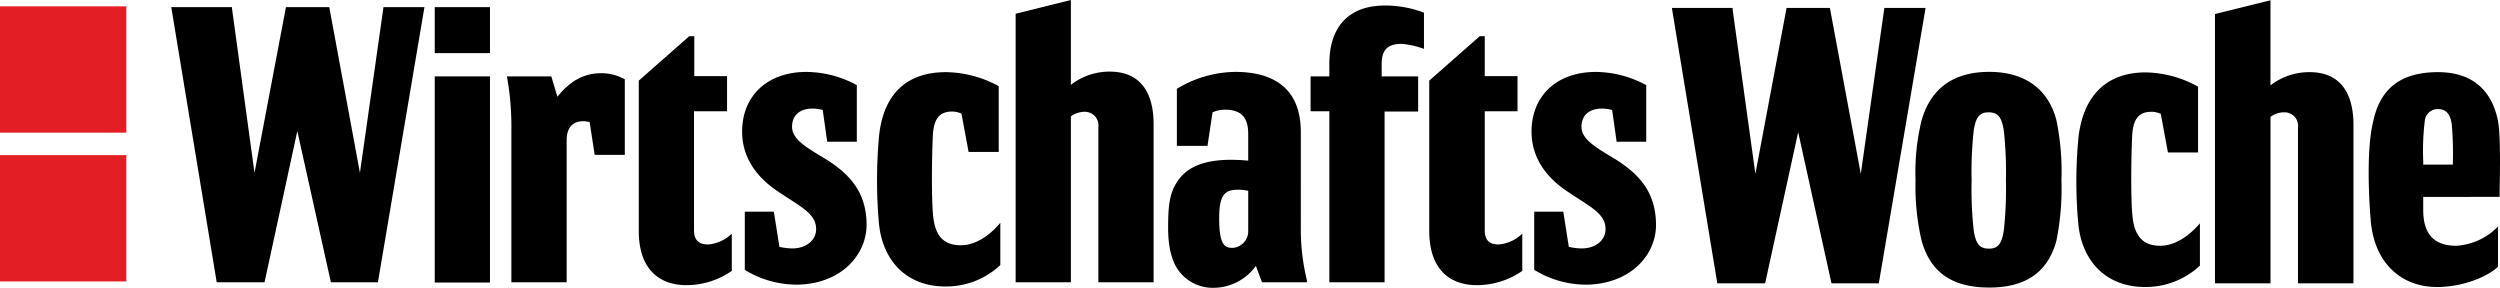
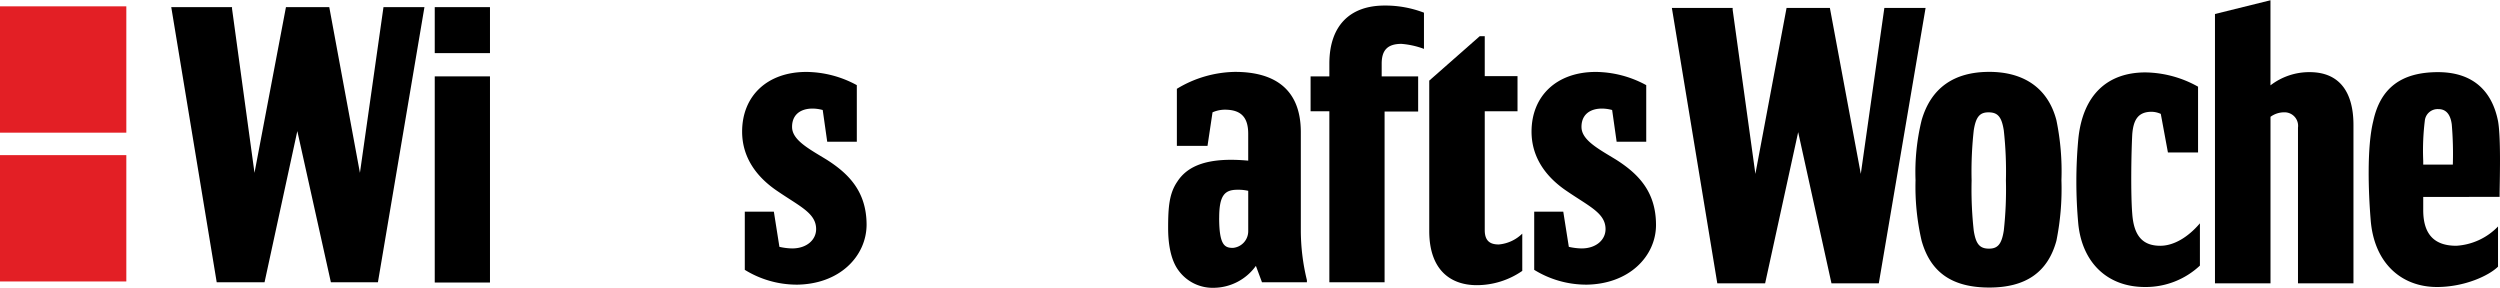
<svg xmlns="http://www.w3.org/2000/svg" id="wirtschafts.woche_logo" width="343.317" height="39.523" viewBox="0 0 343.317 39.523">
  <g id="Gruppe_225" data-name="Gruppe 225" transform="translate(0 0.871)">
    <rect id="Rechteck_194" data-name="Rechteck 194" width="17.348" height="17.348" transform="translate(0 20.433)" fill="#e31f25" />
    <rect id="Rechteck_195" data-name="Rechteck 195" width="17.348" height="17.348" fill="#e31f25" />
  </g>
  <g id="Gruppe_226" data-name="Gruppe 226" transform="translate(229.592 0.036)">
    <path id="Pfad_2291" data-name="Pfad 2291" d="M911.151,45.6h4.065a47.672,47.672,0,0,0-.145-5.517c-.145-1.125-.617-2.105-1.815-2.105a1.769,1.769,0,0,0-1.887,1.6,33.527,33.527,0,0,0-.218,5.517Zm0,6.242c0,3.629,1.815,4.9,4.537,4.9a8.665,8.665,0,0,0,5.734-2.649v5.517c-1.2,1.2-4.537,2.795-8.384,2.795-4.9,0-8.674-3.3-9.11-9.291-.29-3.557-.544-9.872.363-13.5.98-4.537,3.847-6.714,8.892-6.714,4.392,0,7.331,2.178,8.239,6.714.435,2.4.218,8.6.218,10.2v.218H911.151Z" transform="translate(-807.969 -23.028)" />
    <path id="Pfad_2292" data-name="Pfad 2292" d="M668.418,46.418h-6.5l-4.573-20.76-4.537,20.76h-6.569L640,8.6h8.348v.254l3.121,22.538L655.751,8.6H661.7l4.246,22.792L669.18,8.6h5.662Z" transform="translate(-640 -7.547)" />
    <path id="Pfad_2293" data-name="Pfad 2293" d="M742.326,62.415c-5.045,0-8.057-2.032-9.291-6.424a32.767,32.767,0,0,1-.835-8.311,29.834,29.834,0,0,1,.835-8.239c1.27-4.391,4.391-6.642,9.291-6.642,4.682,0,8.057,2.178,9.219,6.642a34.64,34.64,0,0,1,.69,8.239,36.062,36.062,0,0,1-.69,8.311c-1.2,4.391-4.283,6.424-9.219,6.424m2.286-14.7a51.539,51.539,0,0,0-.29-6.859c-.29-1.887-.835-2.5-2.1-2.5-1.2,0-1.742.617-2.032,2.5a51.529,51.529,0,0,0-.29,6.859,51.528,51.528,0,0,0,.29,6.859c.29,1.887.835,2.5,2.1,2.5,1.2,0,1.742-.617,2.032-2.5a51.538,51.538,0,0,0,.29-6.859" transform="translate(-698.737 -22.965)" />
    <path id="Pfad_2294" data-name="Pfad 2294" d="M809.763,34.958v9.037h-4.137l-.98-5.3a3.142,3.142,0,0,0-1.27-.29c-1.96,0-2.5,1.27-2.649,3.085-.145,2.722-.218,8.311,0,10.924.218,3.012,1.415,4.391,3.847,4.391,1.815,0,3.775-1.125,5.444-3.085v5.807a10.873,10.873,0,0,1-7.549,2.94c-5.226,0-8.6-3.412-9.146-8.6a63.615,63.615,0,0,1,0-11.759c.617-6.025,3.992-9.11,9.218-9.11a15.158,15.158,0,0,1,7.222,1.96" transform="translate(-737.503 -23.09)" />
    <path id="Pfad_2295" data-name="Pfad 2295" d="M864.518,44.57H856.9V23.193a1.857,1.857,0,0,0-1.887-2.105,3.175,3.175,0,0,0-1.887.617V44.57H845.5V7.587L853.122,5.7V17.386a8.711,8.711,0,0,1,5.371-1.815c4.21,0,6.025,2.867,6.025,7.259Z" transform="translate(-770.917 -5.7)" />
  </g>
  <g id="Gruppe_227" data-name="Gruppe 227" transform="translate(23.518 0)">
    <rect id="Rechteck_196" data-name="Rechteck 196" width="7.585" height="6.315" transform="translate(36.184 0.98)" />
-     <path id="Pfad_2296" data-name="Pfad 2296" d="M355.963,34.822v9.037h-4.137l-.98-5.263a3.142,3.142,0,0,0-1.27-.29c-1.96,0-2.5,1.27-2.649,3.085-.145,2.722-.218,8.275,0,10.924.218,3.012,1.415,4.355,3.847,4.355,1.815,0,3.774-1.125,5.408-3.085v5.807a10.873,10.873,0,0,1-7.549,2.94c-5.19,0-8.565-3.375-9.11-8.565a66.806,66.806,0,0,1,0-12.049c.617-6.025,3.992-8.819,9.182-8.819a15.458,15.458,0,0,1,7.259,1.924" transform="translate(-242.329 -22.99)" />
-     <path id="Pfad_2297" data-name="Pfad 2297" d="M258.645,47.9a5.267,5.267,0,0,0,3.23-1.488v5.117a11,11,0,0,1-6.242,1.96c-3.629,0-6.533-2.105-6.533-7.44V25.4l6.932-6.1h.69v5.48h4.5v4.827h-4.537V45.939c0,1.6.907,1.96,1.96,1.96" transform="translate(-184.897 -14.328)" />
    <path id="Pfad_2298" data-name="Pfad 2298" d="M513.462,45.7h-7.585V22.217H503.3V17.427h2.577V15.685c0-5.19,2.795-7.985,7.585-7.985a14.824,14.824,0,0,1,5.408.98v4.972a11.422,11.422,0,0,0-3.085-.69c-1.96,0-2.722.907-2.722,2.722v1.742h5.008v4.827h-4.609Z" transform="translate(-346.839 -6.938)" />
-     <path id="Pfad_2299" data-name="Pfad 2299" d="M207.4,62.008h-7.585V40.885a38.024,38.024,0,0,0-.617-7.15h6.1l.835,2.795c1.96-2.4,3.847-3.23,6.1-3.23a6.626,6.626,0,0,1,3.158.835v10.38h-4.137l-.69-4.5c-1.415-.363-3.158,0-3.158,2.468V62.008Z" transform="translate(-153.107 -23.247)" />
    <rect id="Rechteck_197" data-name="Rechteck 197" width="7.585" height="28.309" transform="translate(36.184 10.489)" />
    <path id="Pfad_2300" data-name="Pfad 2300" d="M455.642,62.452a5.8,5.8,0,0,1-4.827-2.4c-.835-1.125-1.415-3.012-1.415-5.807,0-2.867.145-4.754,1.27-6.388,1.415-2.178,4.21-3.375,9.727-2.867v-3.7c0-2.4-1.125-3.3-3.23-3.3a4.306,4.306,0,0,0-1.67.363l-.69,4.609H450.6V35.123a15.821,15.821,0,0,1,7.985-2.323c5.553,0,9.037,2.468,9.037,8.275V54.467a28.8,28.8,0,0,0,.835,6.932v.29h-6.17l-.835-2.25a7.207,7.207,0,0,1-5.807,3.012m.762-9.618c0,3.775.762,4.137,1.887,4.137a2.3,2.3,0,0,0,2.105-2.323V49.132a6.13,6.13,0,0,0-1.488-.145c-1.742,0-2.5.762-2.5,3.847" transform="translate(-312.502 -22.928)" />
    <path id="Pfad_2301" data-name="Pfad 2301" d="M100.581,46.081h-6.46l-4.609-20.76-4.5,20.76H78.442L72.2,8.3h8.347v.218l3.085,22.538L87.951,8.3H93.9l4.21,22.756L101.344,8.3h5.625Z" transform="translate(-72.2 -7.32)" />
    <path id="Pfad_2302" data-name="Pfad 2302" d="M594.268,62.016a13.573,13.573,0,0,1-7-2.032V52h3.992l.762,4.827a8.711,8.711,0,0,0,1.742.218c2.032,0,3.3-1.2,3.3-2.649,0-2.178-2.178-3.085-5.263-5.19-2.94-1.96-4.9-4.682-4.9-8.2,0-4.9,3.448-8.2,8.819-8.2a14.692,14.692,0,0,1,6.932,1.815v7.767h-4.065l-.617-4.355c-2.032-.544-4.21,0-4.21,2.323,0,1.815,2.323,3.012,4.754,4.5,3.085,1.96,5.48,4.428,5.48,8.964,0,4.283-3.7,8.2-9.727,8.2" transform="translate(-400.098 -22.928)" />
    <path id="Pfad_2303" data-name="Pfad 2303" d="M295.568,62.016a13.573,13.573,0,0,1-7-2.032V52h3.992l.762,4.827a8.713,8.713,0,0,0,1.742.218c2.032,0,3.3-1.2,3.3-2.649,0-2.178-2.178-3.085-5.263-5.19-2.94-1.96-4.9-4.682-4.9-8.2,0-4.9,3.448-8.2,8.819-8.2a14.692,14.692,0,0,1,6.932,1.815v7.767h-4.065l-.617-4.355c-2.032-.544-4.21,0-4.21,2.323,0,1.815,2.323,3.012,4.754,4.5,3.085,1.96,5.48,4.428,5.48,8.964-.036,4.283-3.7,8.2-9.727,8.2" transform="translate(-209.806 -22.928)" />
-     <path id="Pfad_2304" data-name="Pfad 2304" d="M410.645,44.361H403.06v-21.3a1.857,1.857,0,0,0-1.887-2.105,3.175,3.175,0,0,0-1.887.617V44.361H391.7V7.487L399.285,5.6V17.25a8.606,8.606,0,0,1,5.335-1.815c4.21,0,6.025,2.867,6.025,7.222Z" transform="translate(-275.743 -5.6)" />
    <path id="Pfad_2305" data-name="Pfad 2305" d="M557.745,47.9a5.267,5.267,0,0,0,3.23-1.488v5.117a11,11,0,0,1-6.242,1.96c-3.629,0-6.533-2.105-6.533-7.44V25.4l6.932-6.1h.69v5.48h4.5v4.827h-4.5V45.939c0,1.6.871,1.96,1.924,1.96" transform="translate(-375.444 -14.328)" />
  </g>
</svg>